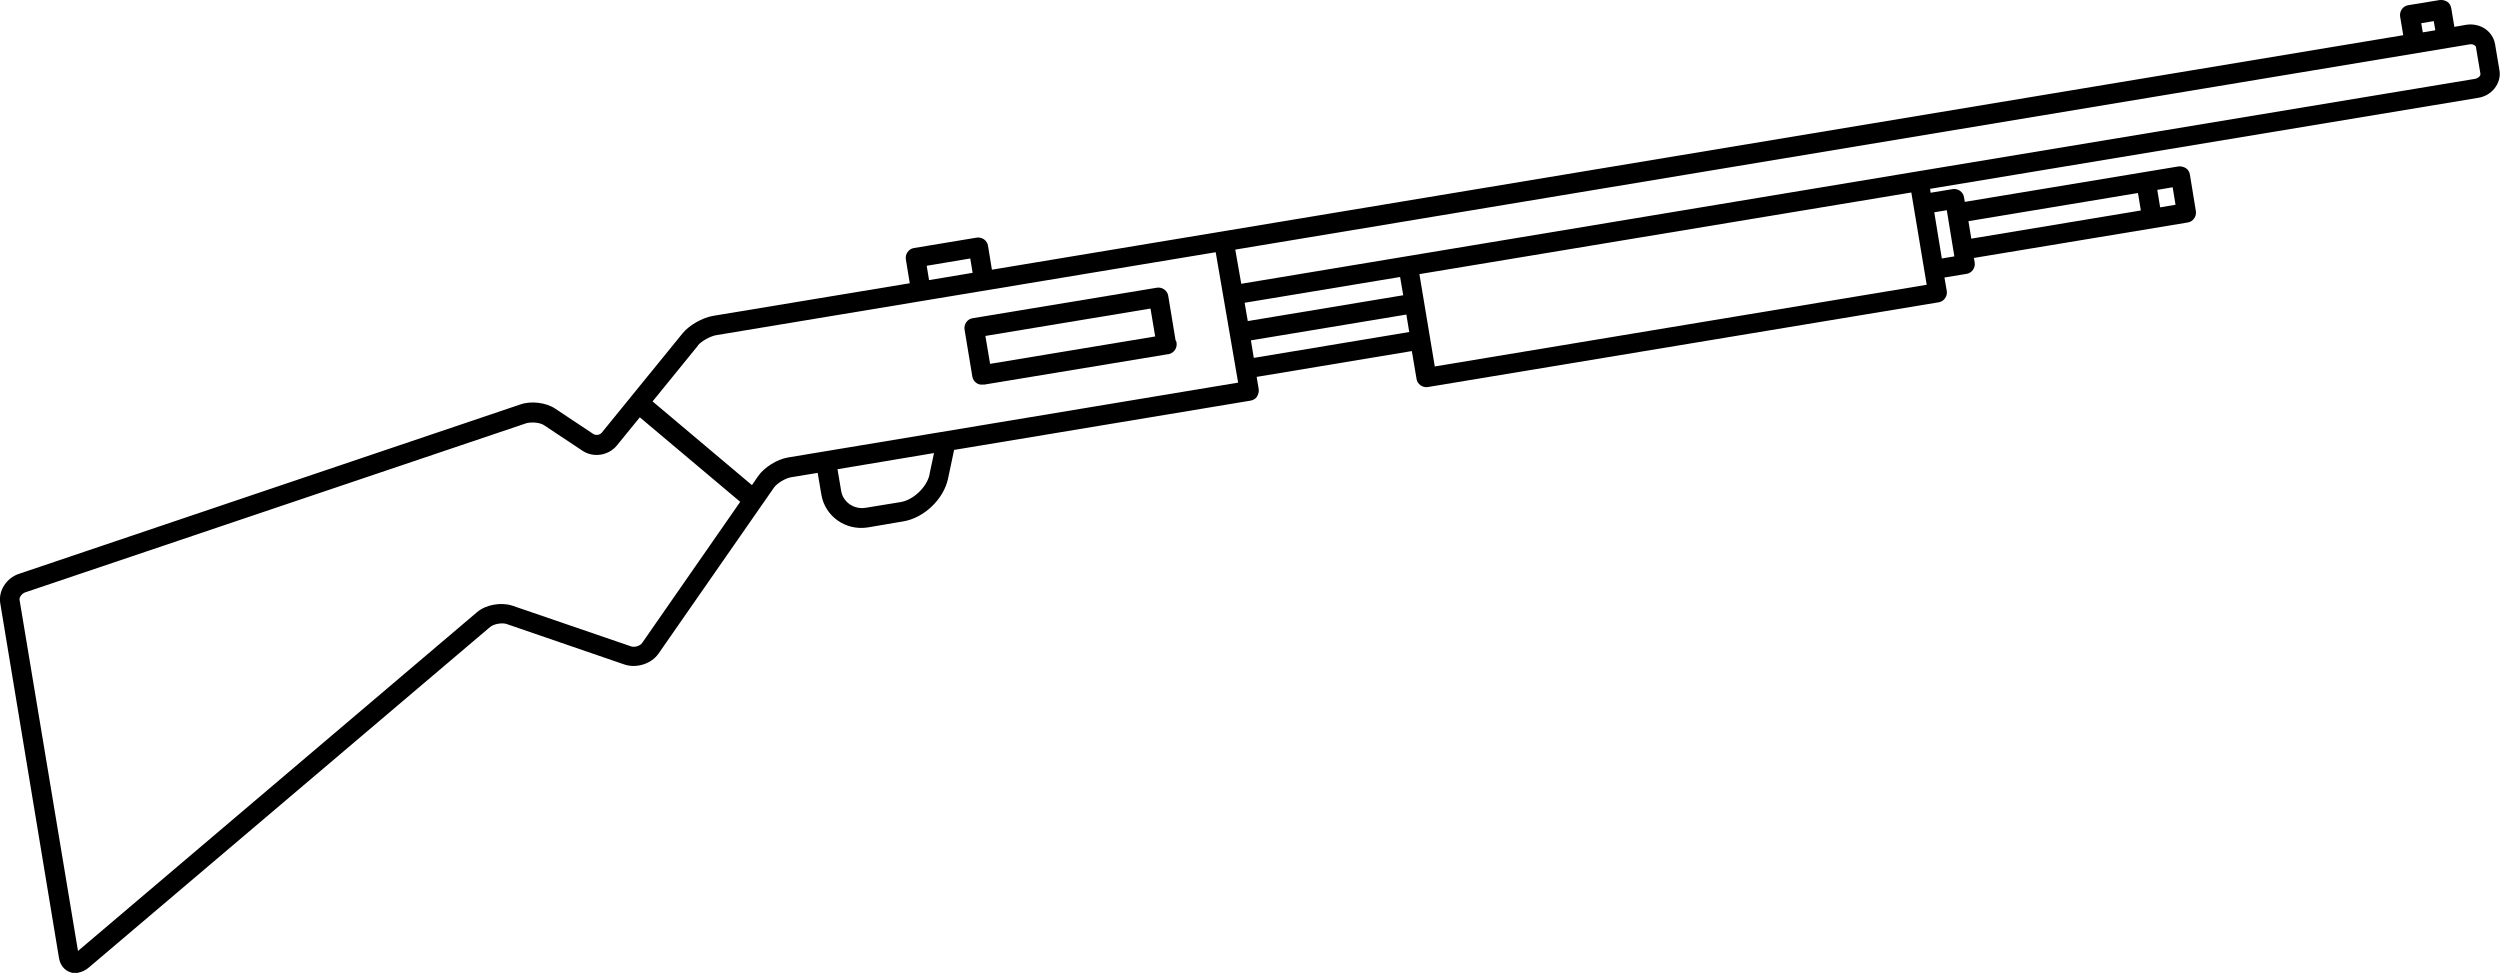
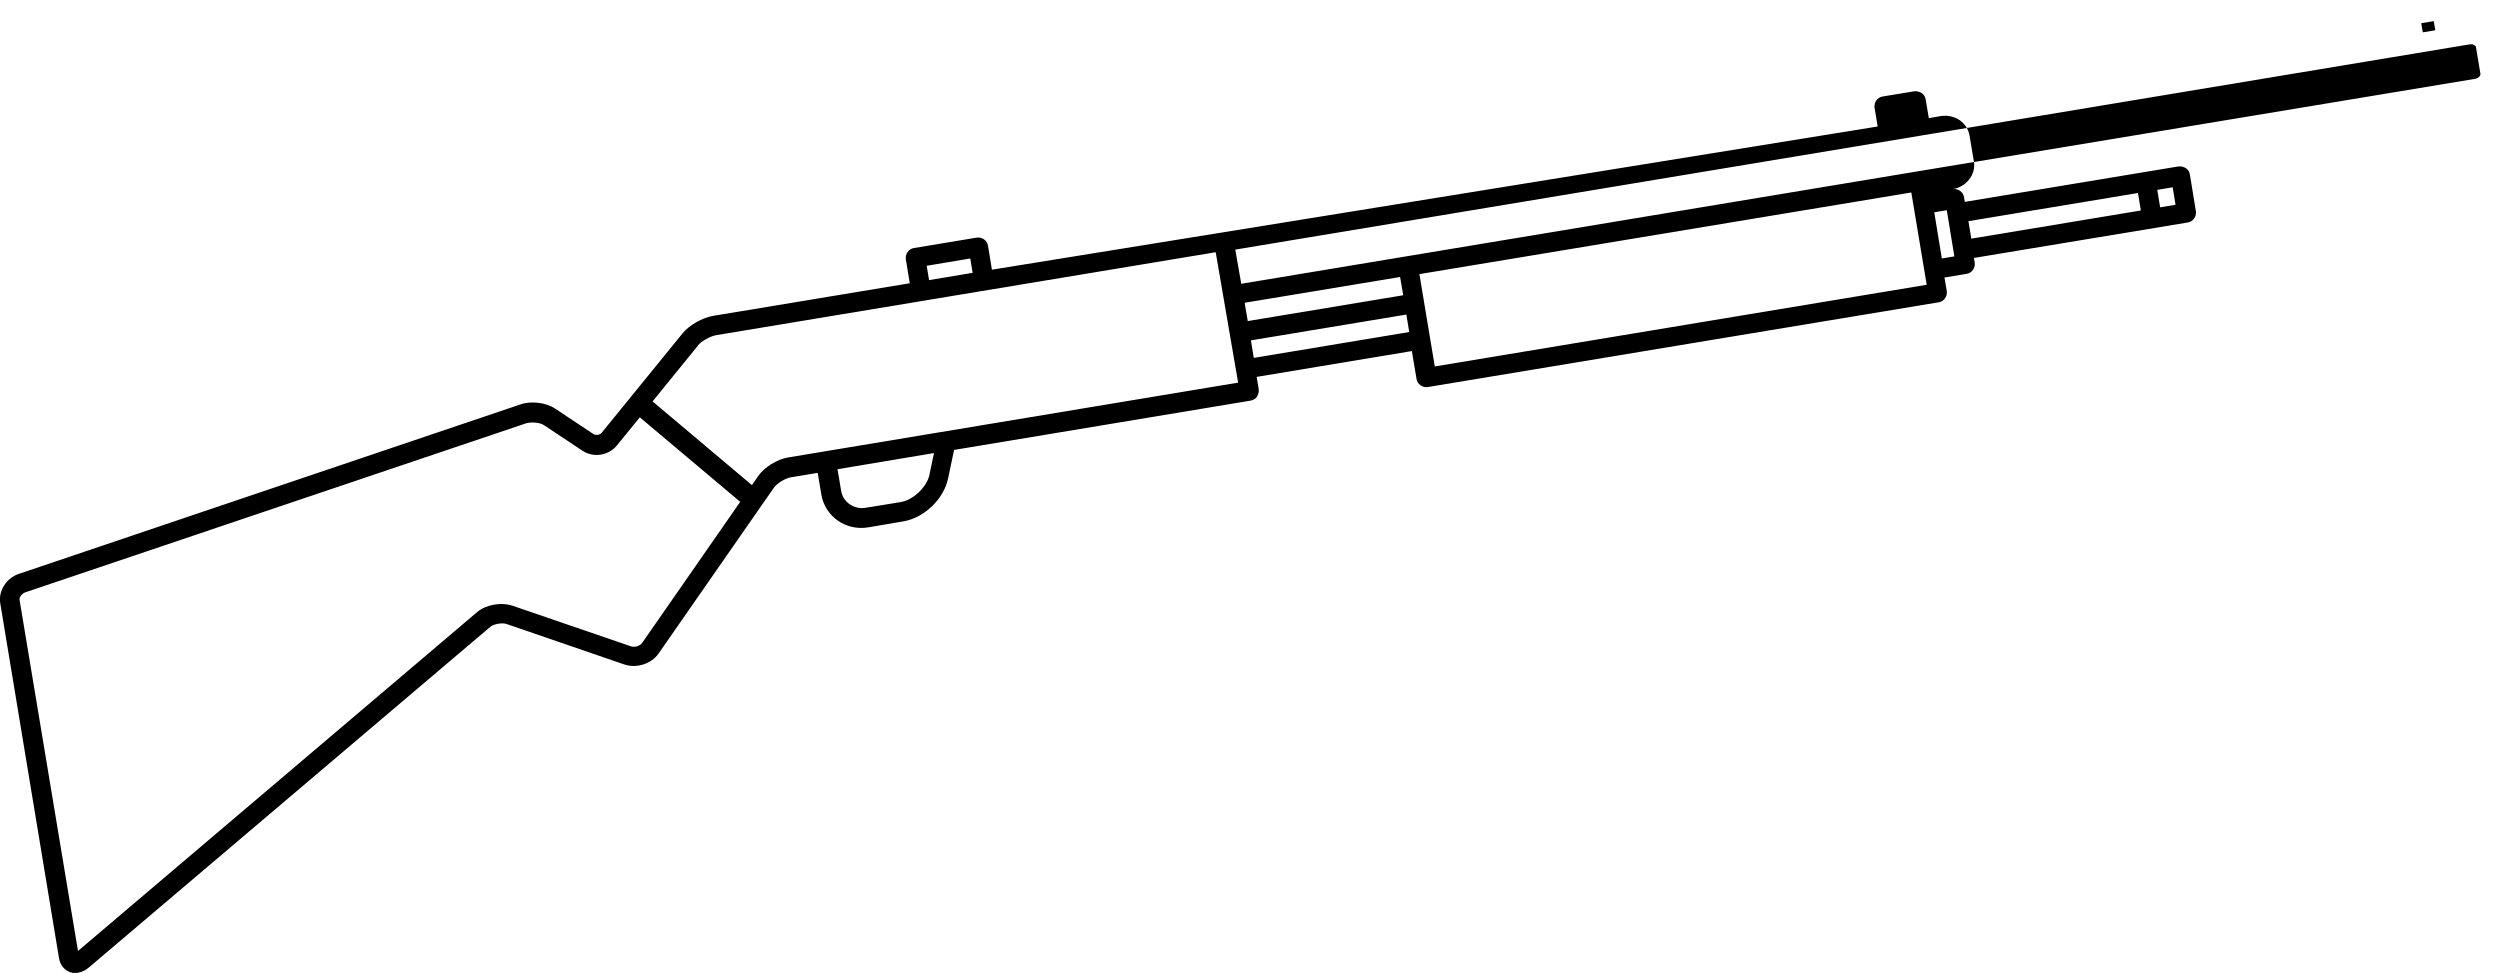
<svg xmlns="http://www.w3.org/2000/svg" id="a" width="95.85" height="37.3" viewBox="0 0 95.85 37.3">
-   <path d="M3,37.29c.14-.02,.28-.09,.41-.2l15.38-13.05c.14-.12,.45-.17,.62-.12l4.54,1.56c.46,.15,1.02-.03,1.29-.41l4.43-6.37c.12-.17,.43-.36,.65-.4h0l1.03-.17,.14,.83c.14,.84,.94,1.4,1.79,1.26l1.35-.23c.8-.13,1.56-.86,1.72-1.65l.23-1.09,11.37-1.89c.1-.02,.19-.07,.24-.15s.08-.18,.07-.28l-.08-.48,5.95-.99,.18,1.07c.03,.2,.23,.34,.43,.31l19.59-3.25c.2-.03,.34-.23,.31-.43l-.09-.52,.85-.14c.2-.03,.34-.23,.31-.43l-.03-.18,8.2-1.36c.2-.03,.34-.23,.31-.43l-.23-1.41c-.02-.1-.07-.19-.15-.24s-.18-.08-.28-.07l-8.2,1.36-.03-.18c-.03-.2-.23-.34-.43-.31l-.85,.14-.02-.15,21.02-3.49c.25-.04,.47-.17,.62-.36,.16-.2,.23-.45,.19-.69l-.17-1.01c-.04-.23-.17-.43-.36-.57-.21-.15-.48-.21-.74-.17h0l-.46,.08-.12-.72c-.02-.1-.07-.19-.15-.24s-.18-.08-.28-.07l-1.22,.2c-.2,.03-.34,.23-.31,.43l.12,.72L38.03,10.34l-.15-.92c-.03-.2-.23-.34-.43-.31l-2.41,.4c-.2,.03-.34,.23-.31,.43l.15,.92-7.54,1.25c-.41,.07-.92,.36-1.17,.67l-3.1,3.81c-.07,.09-.23,.11-.32,.05l-1.46-.97c-.35-.24-.94-.31-1.35-.16L.73,22c-.49,.16-.8,.66-.72,1.13l2.25,13.59c.04,.27,.2,.47,.42,.55,.1,.04,.21,.05,.32,.03ZM35.64,18.19c-.1,.48-.62,.98-1.11,1.06l-1.35,.22c-.44,.07-.86-.22-.93-.65l-.14-.83,3.7-.62-.17,.8Zm12.43-4.47l-.11-.67,5.96-.99,.11,.67-5.95,.99Zm-.36-2.11h0l5.97-.99,.12,.7-5.96,.99-.12-.7Zm35.7-3.76l-.59,.1-.11-.67,.59-.1,.11,.67Zm-1.44-.45l.11,.67-6.5,1.08-.11-.67,6.5-1.08Zm-7.33,.66l.29,1.77-.48,.08-.29-1.77,.48-.08Zm-.78,2.86l-18.85,3.13-.59-3.54,18.86-3.13,.59,3.54ZM92.83,.89l.48-.08,.06,.35-.48,.08-.06-.35Zm1.86,.81h0c.07-.01,.14,0,.19,.04,.02,.01,.05,.04,.05,.08l.17,1.01c.01,.09-.1,.17-.19,.19l-21.39,3.55h0l-25.93,4.31h0l-.23-1.31L94.69,1.7ZM35.53,10.19l1.67-.28,.09,.55-1.67,.28-.09-.55Zm-8.78,3.06c.14-.17,.48-.36,.71-.4l19.15-3.18,.86,5-17.26,2.87h0c-.42,.07-.91,.38-1.14,.71l-.24,.35-3.81-3.21,1.74-2.14ZM.75,23c-.02-.09,.08-.24,.22-.29l19.2-6.48s.06-.02,.09-.02c.2-.03,.47,0,.61,.1l1.46,.97c.42,.28,1,.19,1.32-.2l.88-1.08,3.85,3.24-3.76,5.41c-.08,.12-.3,.18-.43,.13l-4.55-1.56c-.43-.14-1.01-.04-1.35,.25L2.99,36.46,.75,23Z" />
-   <path d="M37.71,14.75l7.07-1.17h.02c.2-.04,.34-.23,.31-.43,0-.04-.02-.08-.04-.11l-.28-1.7c-.03-.2-.23-.34-.43-.31l-7.07,1.17c-.2,.03-.34,.23-.31,.43l.3,1.81c.02,.1,.07,.18,.15,.24,.08,.06,.18,.08,.28,.06Zm.07-1.87l6.33-1.05,.18,1.07-6.33,1.05-.18-1.07Z" />
+   <path d="M3,37.29c.14-.02,.28-.09,.41-.2l15.38-13.05c.14-.12,.45-.17,.62-.12l4.54,1.56c.46,.15,1.02-.03,1.29-.41l4.43-6.37c.12-.17,.43-.36,.65-.4h0l1.03-.17,.14,.83c.14,.84,.94,1.4,1.79,1.26l1.35-.23c.8-.13,1.56-.86,1.72-1.65l.23-1.09,11.37-1.89c.1-.02,.19-.07,.24-.15s.08-.18,.07-.28l-.08-.48,5.95-.99,.18,1.07c.03,.2,.23,.34,.43,.31l19.59-3.25c.2-.03,.34-.23,.31-.43l-.09-.52,.85-.14c.2-.03,.34-.23,.31-.43l-.03-.18,8.2-1.36c.2-.03,.34-.23,.31-.43l-.23-1.41c-.02-.1-.07-.19-.15-.24s-.18-.08-.28-.07l-8.2,1.36-.03-.18c-.03-.2-.23-.34-.43-.31c.25-.04,.47-.17,.62-.36,.16-.2,.23-.45,.19-.69l-.17-1.01c-.04-.23-.17-.43-.36-.57-.21-.15-.48-.21-.74-.17h0l-.46,.08-.12-.72c-.02-.1-.07-.19-.15-.24s-.18-.08-.28-.07l-1.22,.2c-.2,.03-.34,.23-.31,.43l.12,.72L38.03,10.34l-.15-.92c-.03-.2-.23-.34-.43-.31l-2.41,.4c-.2,.03-.34,.23-.31,.43l.15,.92-7.54,1.25c-.41,.07-.92,.36-1.17,.67l-3.1,3.81c-.07,.09-.23,.11-.32,.05l-1.46-.97c-.35-.24-.94-.31-1.35-.16L.73,22c-.49,.16-.8,.66-.72,1.13l2.25,13.59c.04,.27,.2,.47,.42,.55,.1,.04,.21,.05,.32,.03ZM35.64,18.19c-.1,.48-.62,.98-1.11,1.06l-1.35,.22c-.44,.07-.86-.22-.93-.65l-.14-.83,3.7-.62-.17,.8Zm12.43-4.47l-.11-.67,5.96-.99,.11,.67-5.95,.99Zm-.36-2.11h0l5.97-.99,.12,.7-5.96,.99-.12-.7Zm35.7-3.76l-.59,.1-.11-.67,.59-.1,.11,.67Zm-1.44-.45l.11,.67-6.5,1.08-.11-.67,6.5-1.08Zm-7.33,.66l.29,1.77-.48,.08-.29-1.77,.48-.08Zm-.78,2.86l-18.85,3.13-.59-3.54,18.86-3.13,.59,3.54ZM92.83,.89l.48-.08,.06,.35-.48,.08-.06-.35Zm1.86,.81h0c.07-.01,.14,0,.19,.04,.02,.01,.05,.04,.05,.08l.17,1.01c.01,.09-.1,.17-.19,.19l-21.39,3.55h0l-25.93,4.31h0l-.23-1.31L94.69,1.7ZM35.53,10.19l1.67-.28,.09,.55-1.67,.28-.09-.55Zm-8.78,3.06c.14-.17,.48-.36,.71-.4l19.15-3.18,.86,5-17.26,2.87h0c-.42,.07-.91,.38-1.14,.71l-.24,.35-3.81-3.21,1.74-2.14ZM.75,23c-.02-.09,.08-.24,.22-.29l19.2-6.48s.06-.02,.09-.02c.2-.03,.47,0,.61,.1l1.46,.97c.42,.28,1,.19,1.32-.2l.88-1.08,3.85,3.24-3.76,5.41c-.08,.12-.3,.18-.43,.13l-4.55-1.56c-.43-.14-1.01-.04-1.35,.25L2.99,36.46,.75,23Z" />
</svg>